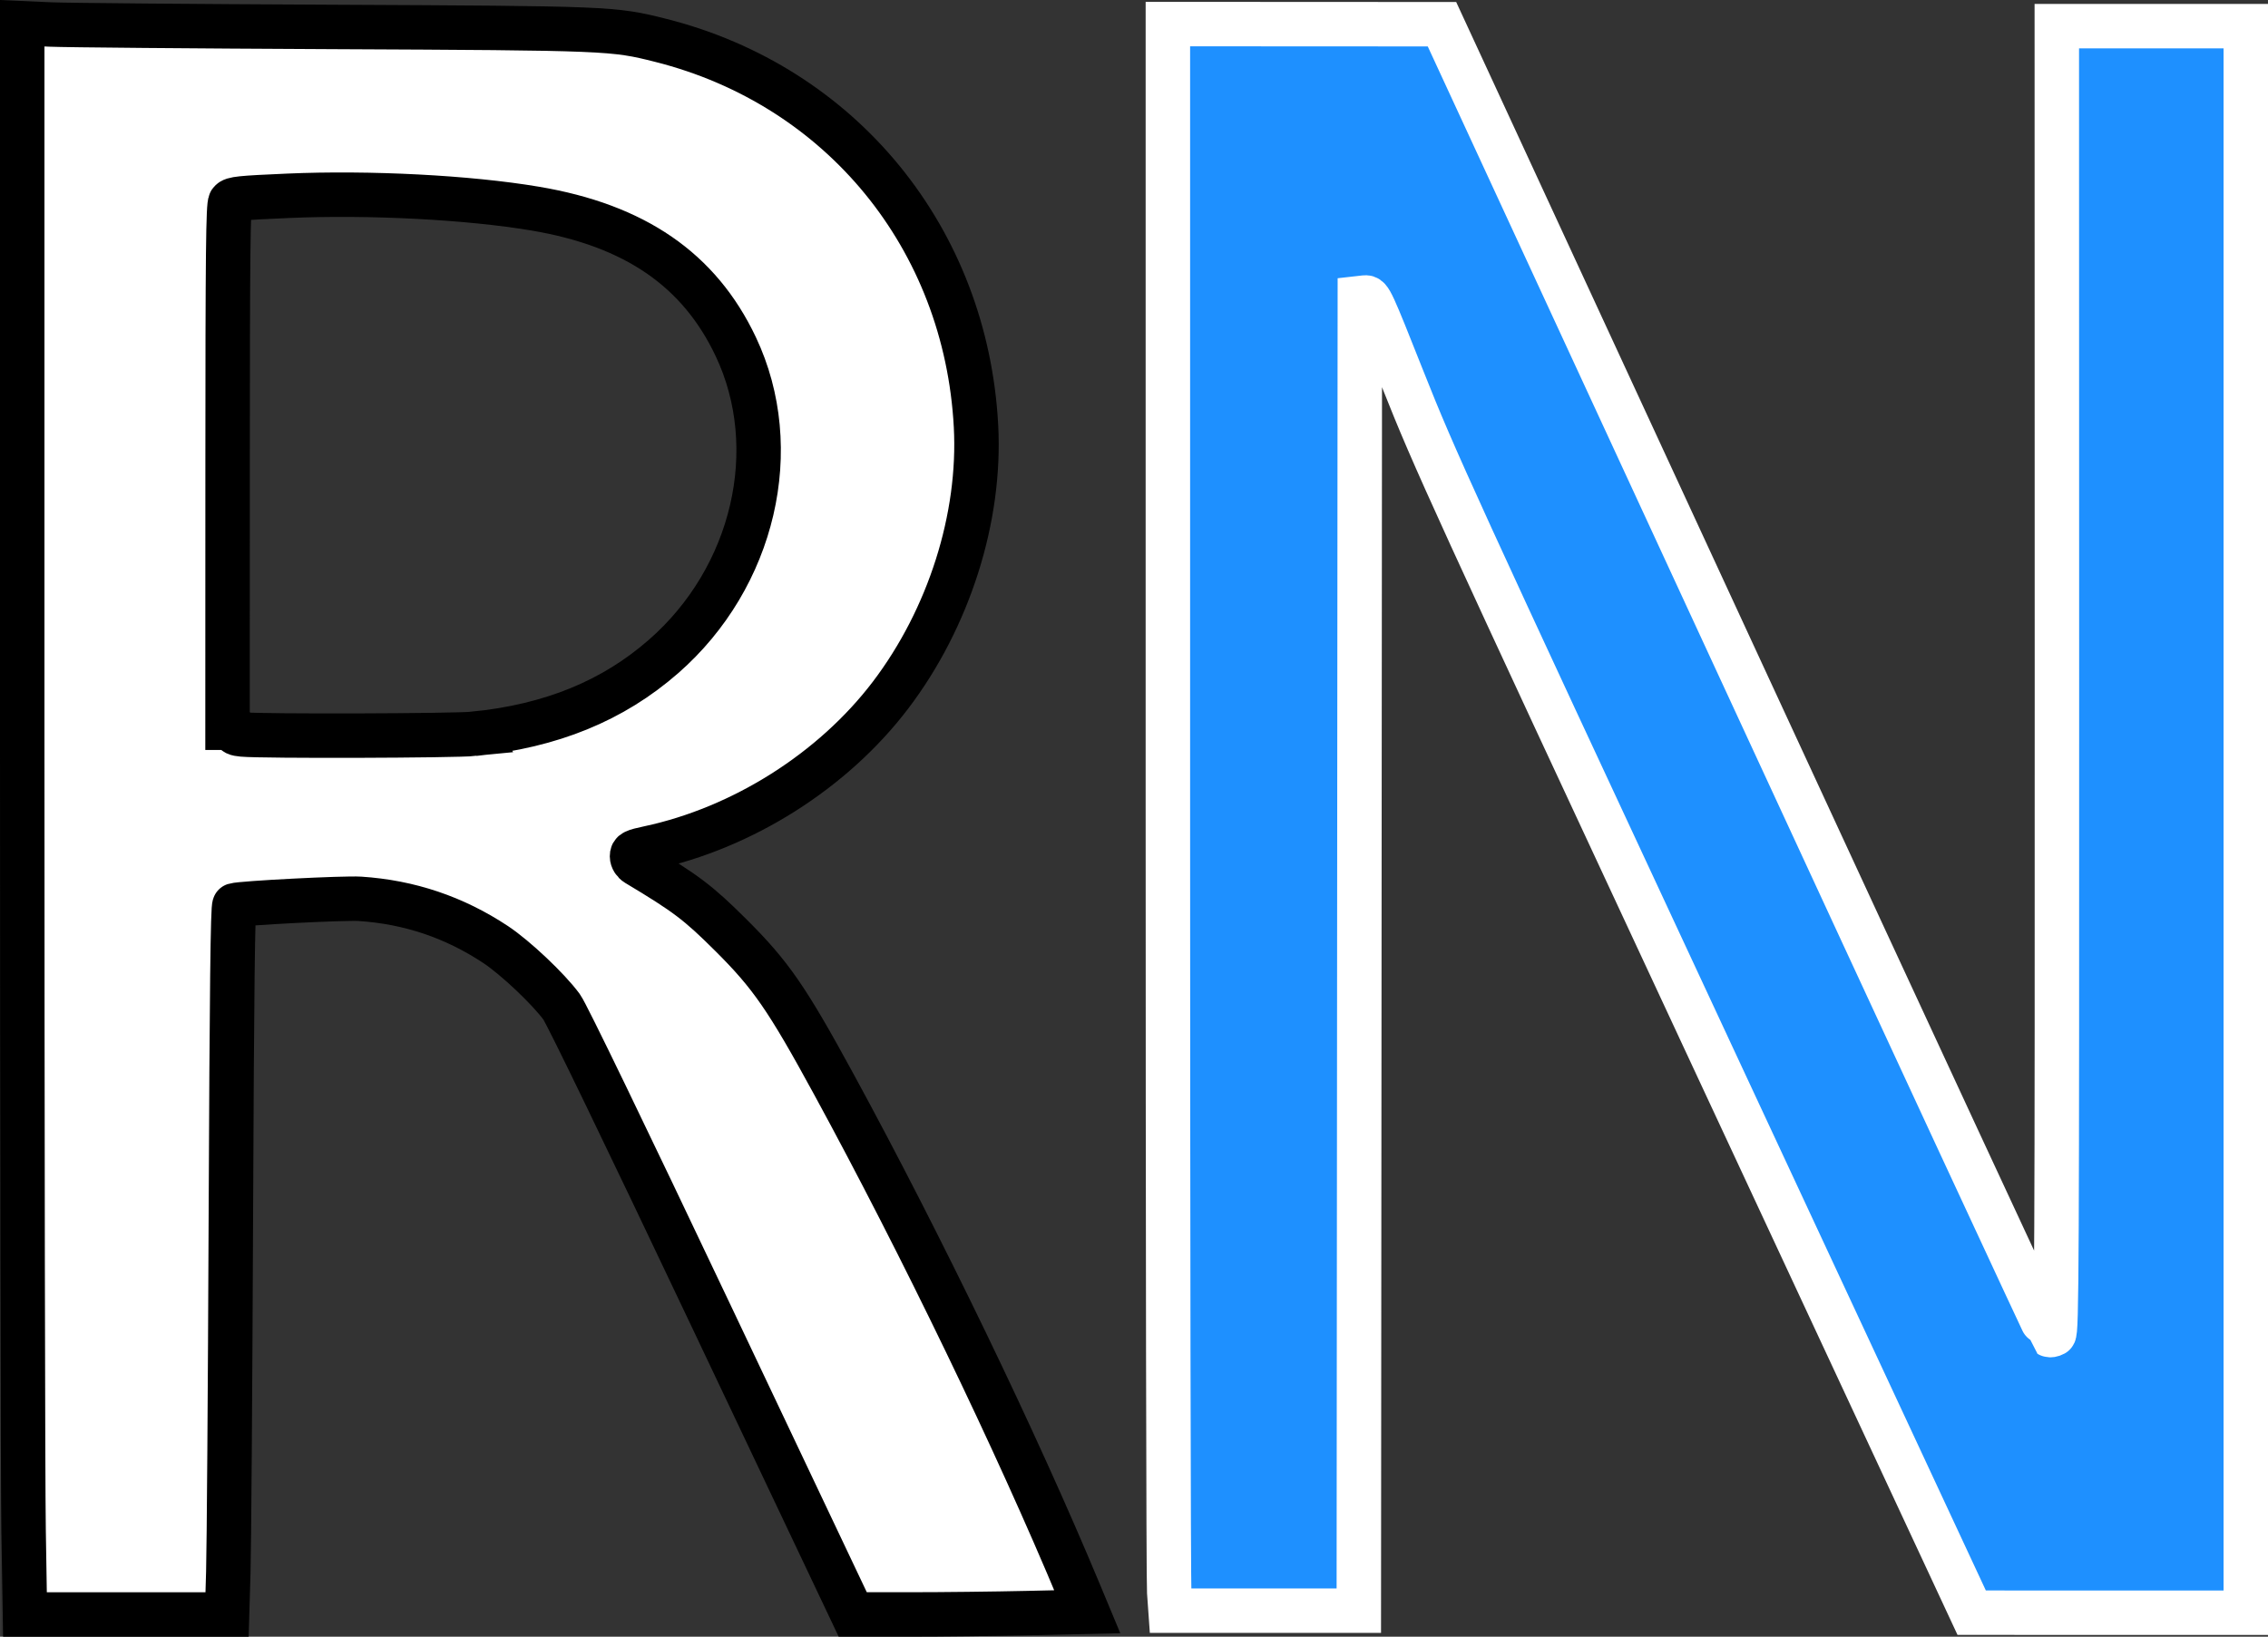
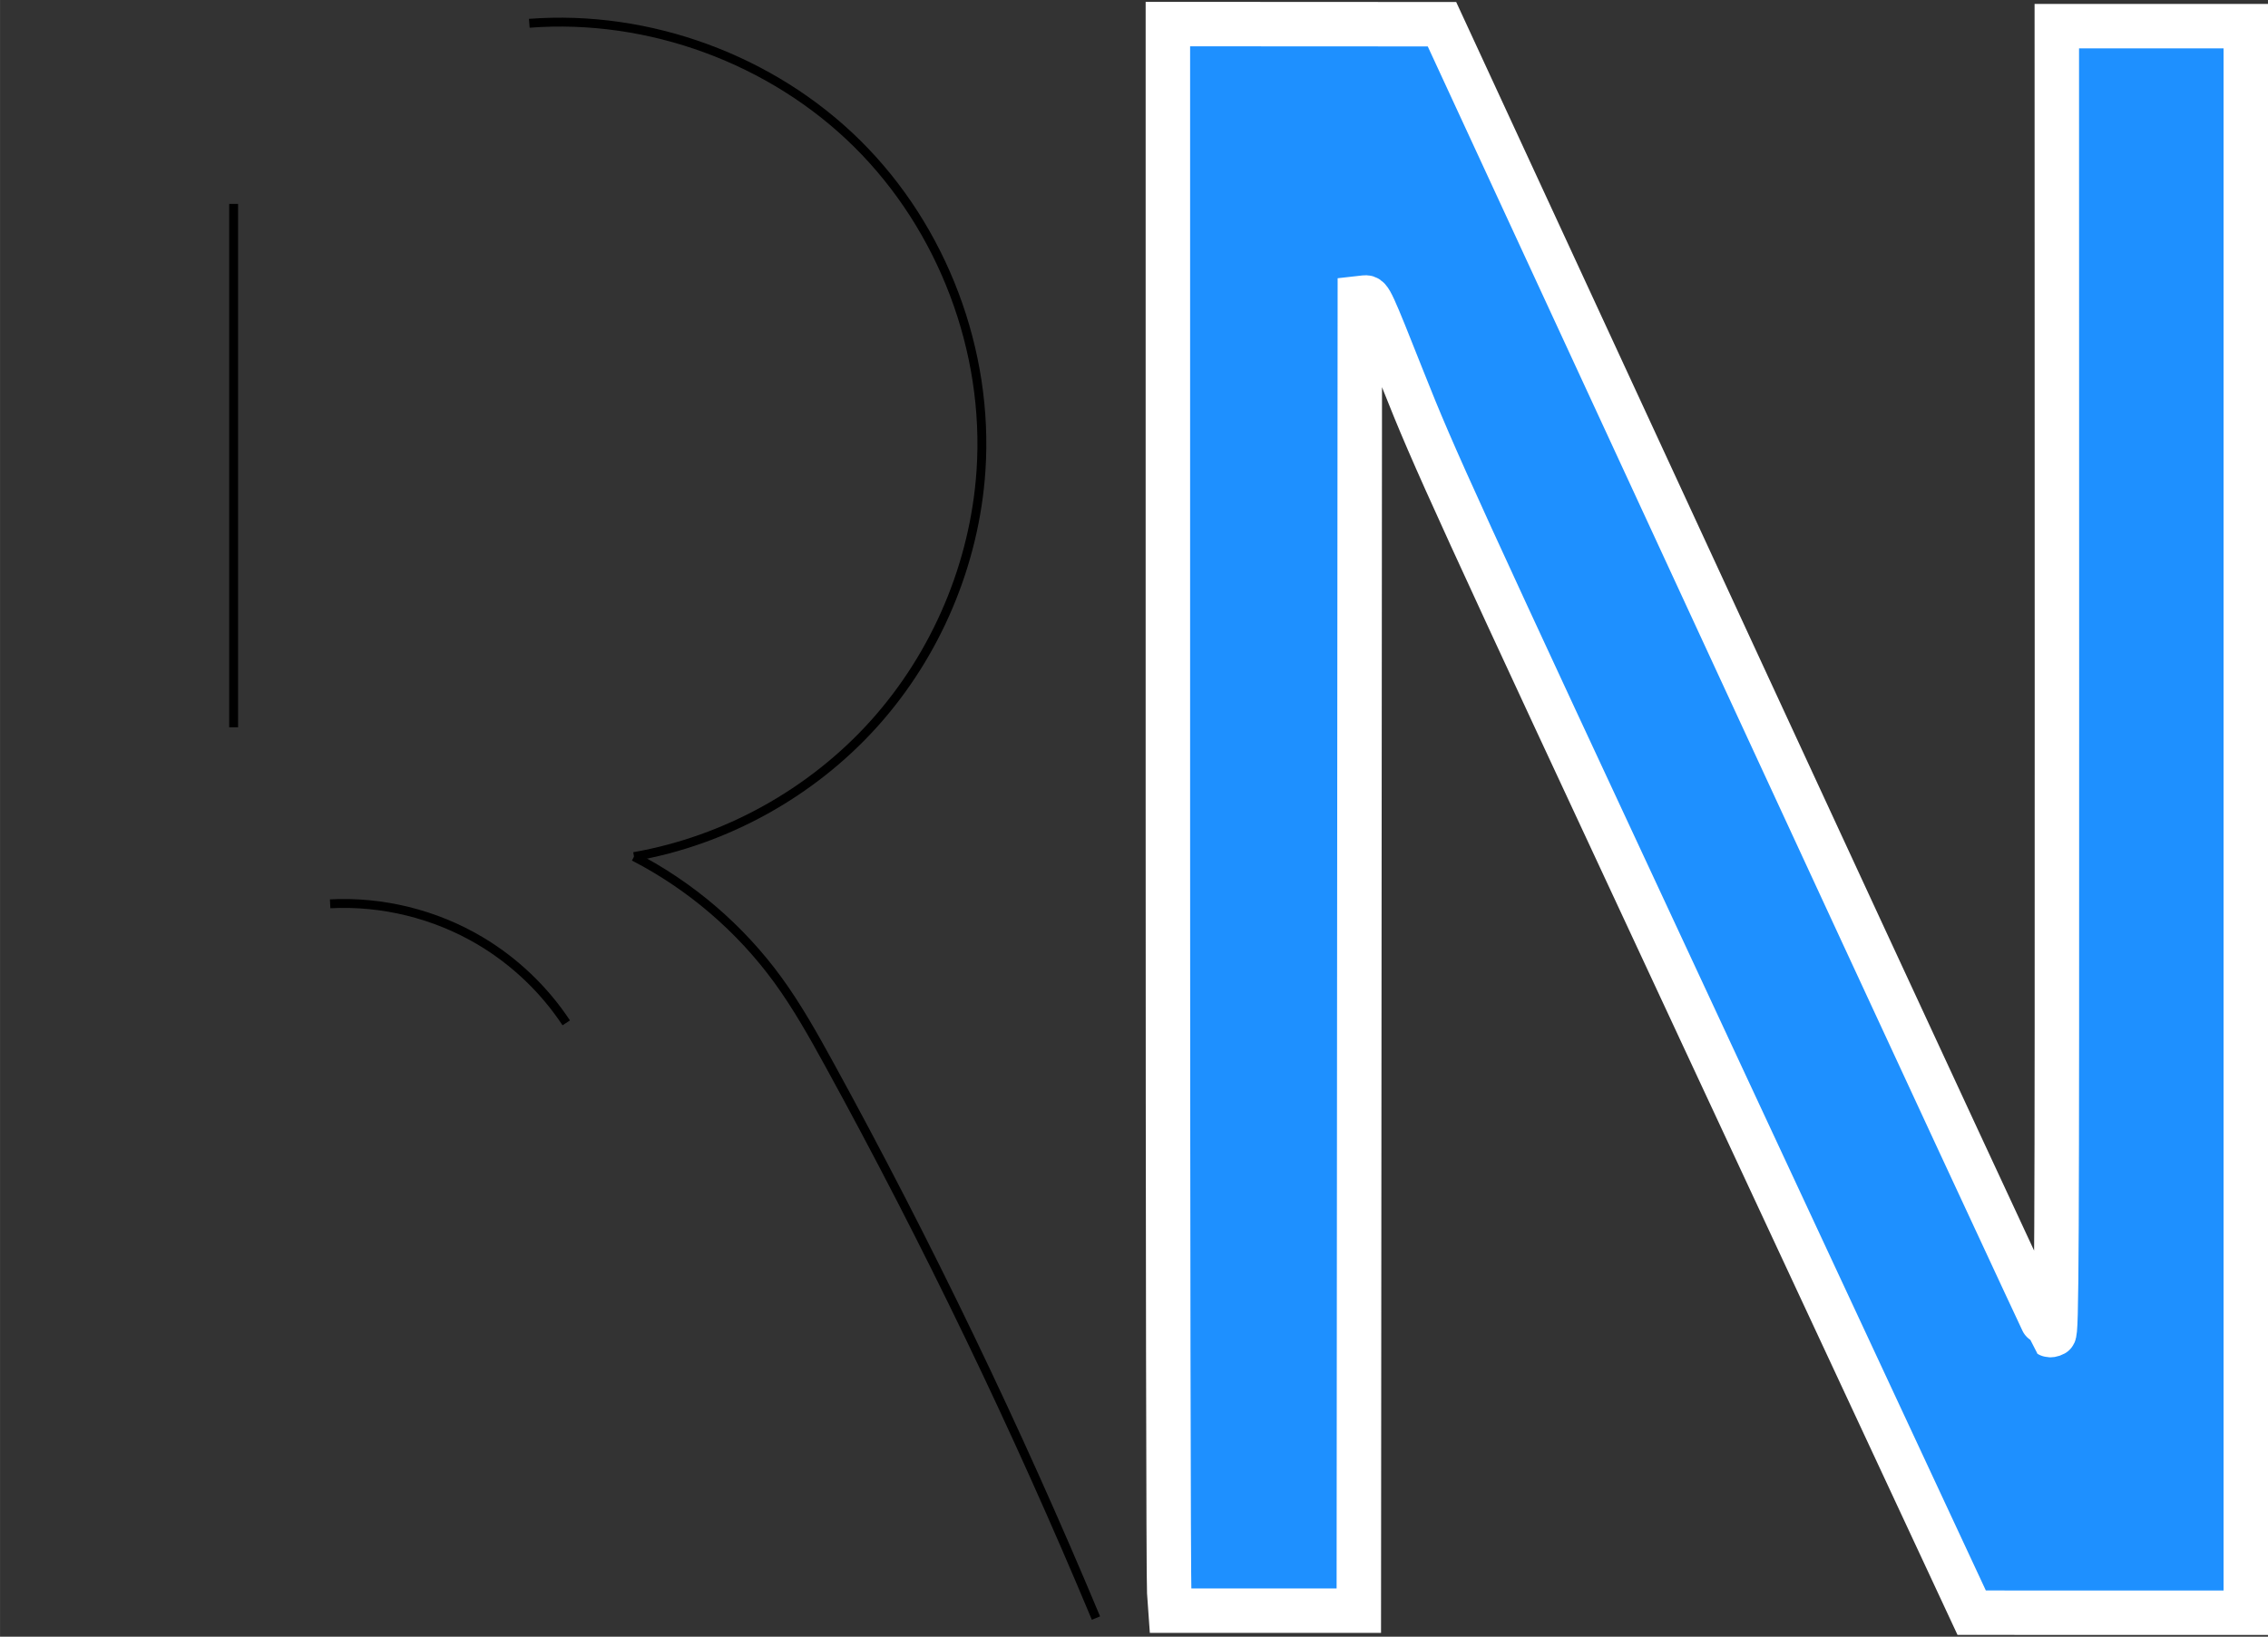
<svg xmlns="http://www.w3.org/2000/svg" xmlns:ns1="http://sodipodi.sourceforge.net/DTD/sodipodi-0.dtd" xmlns:ns2="http://www.inkscape.org/namespaces/inkscape" width="255.118" height="184.158" enable-background="new 0 0 385.926 311.852" version="1.1" viewBox="0 0 255.115 184.159" xml:space="preserve" id="svg6" ns1:docname="logo.svg" ns2:version="0.92.4 (5da689c313, 2019-01-14)">
  <rect x="0" y="0" width="255.115" height="184.159" fill="#333333" stroke="none" />
  <defs id="defs10">
    <ns2:path-effect effect="spiro" id="path-effect4573" is_visible="true" />
    <ns2:path-effect effect="spiro" id="path-effect859" is_visible="true" />
    <ns2:path-effect effect="spiro" id="path-effect849" is_visible="true" />
    <ns2:path-effect effect="spiro" id="path-effect845" is_visible="true" />
  </defs>
  <ns1:namedview pagecolor="#aaaaaa" bordercolor="#666666" borderopacity="1" objecttolerance="10" gridtolerance="10" guidetolerance="10" ns2:pageopacity="0" ns2:pageshadow="2" ns2:window-width="1920" ns2:window-height="1001" id="namedview8" showgrid="false" ns2:zoom="1.4625249" ns2:cx="85.193384" ns2:cy="85.440989" ns2:window-x="-9" ns2:window-y="-9" ns2:window-maximized="1" ns2:current-layer="svg6" showguides="true" fit-margin-top="0" fit-margin-left="0" fit-margin-right="0" fit-margin-bottom="0" />
  <g ns2:groupmode="layer" id="layer4" ns2:label="Layer 2" transform="translate(0.874,1.376)" />
-   <path style="fill:none;stroke:#000000;stroke-width:1px;stroke-linecap:butt;stroke-linejoin:miter;stroke-opacity:1" d="M 63.462,2.62 1.798,2.158 2.029,182.299 H 26.279 l 0.462,-79.909 10.393,-0.693 v 0" id="path833" ns2:connector-curvature="0" ns1:nodetypes="ccccc" />
  <path style="fill:none;stroke:#000000;stroke-width:1px;stroke-linecap:butt;stroke-linejoin:miter;stroke-opacity:1" d="m 60.275,33.831 c 13.478,-1.031 27.305,4.051 36.907,13.566 9.602,9.514 14.81,23.295 13.902,36.781 -0.704,10.463 -5.008,20.65 -12.019,28.448 -7.011,7.799 -16.683,13.159 -27.012,14.97" id="path843" ns2:connector-curvature="0" ns2:path-effect="#path-effect845" ns2:original-d="M 60.274992,33.830605 C 75.441722,44.299348 139.5741,213.86014 111.08404,84.17775 105.21939,57.482762 84.756716,112.2757 72.053454,127.59639" ns1:nodetypes="csc" transform="translate(-0.739,-31.211)" />
  <path style="fill:none;stroke:#000000;stroke-width:1px;stroke-linecap:butt;stroke-linejoin:miter;stroke-opacity:1" d="m 72.053,127.596 c 6.363,3.286 11.946,8.071 16.167,13.857 2.18,2.989 3.994,6.226 5.774,9.469 11.105,20.233 21.131,41.058 30.024,62.357" id="path847" ns2:connector-curvature="0" ns2:path-effect="#path-effect849" ns2:original-d="m 72.053452,127.59638 c 6.236656,6.15768 9.931861,7.69735 16.166517,13.85703 6.234656,6.15967 4.696988,7.8513 5.773754,9.46895 1.076768,1.61765 20.093667,41.49306 30.023537,62.35657" ns1:nodetypes="cssc" transform="translate(-0.739,-31.211)" />
-   <path style="fill:none;stroke:#000000;stroke-width:1px;stroke-linecap:butt;stroke-linejoin:miter;stroke-opacity:1" d="m 123.278,182.068 -27.714,0.231 -31.871,-67.207" id="path851" ns2:connector-curvature="0" />
  <path style="fill:none;stroke:#000000;stroke-width:1px;stroke-linecap:butt;stroke-linejoin:miter;stroke-opacity:1" d="m 64.432,146.303 c -2.484,-3.756 -5.828,-6.94 -9.7,-9.238 -5.05,-2.997 -10.995,-4.463 -16.859,-4.157" id="path857" ns2:connector-curvature="0" ns2:path-effect="#path-effect859" ns2:original-d="m 64.432094,146.30335 c -5.233871,-4.00413 -4.464036,-5.23587 -9.699907,-9.238 -5.23587,-4.00214 -9.775893,-3.92716 -16.859367,-4.15711" ns1:nodetypes="ccc" transform="translate(-0.739,-31.211)" />
-   <path style="fill:none;stroke:#000000;stroke-width:1px;stroke-linecap:butt;stroke-linejoin:miter;stroke-opacity:1" d="m 27.018,54.154 c 8.993,-0.665 18.041,-0.587 27.021,0.231 7.191,0.655 14.619,1.893 20.555,6.005 4.197,2.907 7.42,7.163 9.209,11.944 1.79,4.781 2.158,10.066 1.183,15.077 -1.139,5.855 -4.099,11.321 -8.271,15.583 -4.173,4.262 -9.533,7.322 -15.285,8.898 -6.28,1.721 -12.889,1.692 -19.4,1.617 -4.927,-0.057 -9.854,-0.134 -14.781,-0.231" id="path4571" ns2:connector-curvature="0" ns2:path-effect="#path-effect4573" ns2:original-d="m 27.018161,54.154223 c -0.07798,-9.467958 18.015117,0.152967 27.021176,0.230951 9.006058,0.07798 13.704046,4.002137 20.554569,6.004704 6.850522,2.002569 7.00649,18.859935 10.392759,27.021176 3.38627,8.161241 -13.779029,15.087746 -23.556922,24.480726 -9.777891,9.39297 -14.93378,1.46168 -19.399818,1.61665 -4.466037,0.15497 -9.852875,-0.15497 -14.780813,-0.23096" ns1:nodetypes="csssssc" transform="translate(-0.739,-31.211)" />
  <path style="fill:none;stroke:#000000;stroke-width:1px;stroke-linecap:butt;stroke-linejoin:miter;stroke-opacity:1" d="M 26.279,22.944 V 81.836" id="path4575" ns2:connector-curvature="0" />
-   <path style="opacity:1;fill:#ffffff;fill-opacity:1;stroke:#000000;stroke-width:5;stroke-miterlimit:4;stroke-dasharray:none;stroke-opacity:1" d="m 2.651,172.133 c -0.084,-5.24 -0.153,-45.525 -0.153,-89.523 l -3e-4,-79.996 3.176,0.142 c 1.747,0.078 16.011,0.202 31.698,0.275 31.128,0.146 31.62,0.166 36.938,1.507 20.32,5.125 34.347,22.287 35.475,43.405 0.551,10.313 -3.045,21.63 -9.624,30.287 -6.459,8.498 -16.634,14.937 -27.165,17.188 -1.718,0.367 -1.905,0.46 -1.905,0.94 0,0.306 0.221,0.665 0.52,0.844 5.565,3.331 6.918,4.354 10.588,8.006 4.503,4.481 6.329,7.124 11.572,16.751 9.884,18.147 20.536,40.21 27.607,57.181 l 0.923,2.215 -6.725,0.152 c -3.699,0.083 -9.635,0.151 -13.191,0.15 l -6.467,-0.002 -15.905,-33.543 C 70.254,127.53 63.748,114.077 63.176,113.298 c -1.497,-2.041 -5.208,-5.548 -7.426,-7.018 -4.637,-3.073 -9.702,-4.78 -15.261,-5.144 -1.775,-0.116 -13.357,0.478 -14.117,0.725 -0.191,0.062 -0.299,9.463 -0.406,35.149 -0.08,19.286 -0.209,37.221 -0.286,39.857 l -0.14,4.792 H 14.172 2.804 Z M 53.34,82.568 C 62.019,81.679 68.936,78.853 74.64,73.864 84.817,64.963 88.192,50.468 82.759,38.998 78.661,30.348 71.423,25.365 60.208,23.475 52.706,22.21 41.559,21.631 32.394,22.031 c -5.424,0.236 -6.207,0.318 -6.478,0.675 -0.254,0.334 -0.31,5.641 -0.316,29.795 l -0.007,29.388 h 0.487 c 0.329,0 0.445,0.108 0.359,0.334 -0.096,0.251 0.112,0.355 0.841,0.422 2.343,0.212 23.858,0.149 26.061,-0.076 z" id="path4581" ns2:connector-curvature="0" />
  <path style="fill:none;stroke:#ffffff;stroke-width:1px;stroke-linecap:butt;stroke-linejoin:miter;stroke-opacity:1" d="M 130.899,181.837 130.668,2.158 h 31.871 L 230.901,149.966 230.67,2.389 h 22.633 V 182.068 H 221.432 L 161.154,52.736 153.532,33.567 V 181.837 Z" id="path4585" ns2:connector-curvature="0" />
  <path style="opacity:1;fill:#1e90ff;fill-opacity:1;stroke:#ffffff;stroke-width:5;stroke-miterlimit:4;stroke-dasharray:none;stroke-opacity:1" d="m 191.685,116.854 c -28.302,-60.747 -30.323,-65.169 -33.834,-74.025 -3.596,-9.07 -3.756,-9.416 -4.312,-9.353 l -0.577,0.065 -0.058,73.846 -0.058,73.846 h -10.589 -10.589 l -0.15,-2.114 c -0.083,-1.163 -0.15,-41.331 -0.15,-89.262 V 2.709 l 15.416,0.008 15.416,0.008 34.056,73.682 c 18.731,40.525 34.137,73.732 34.237,73.793 0.099,0.061 0.341,0.022 0.537,-0.088 0.321,-0.179 0.355,-7.653 0.344,-73.686 l -0.013,-73.486 h 10.628 10.628 V 92.202 181.465 l -15.416,-0.002 -15.416,-0.002 -30.1,-64.606 z" id="path4589" ns2:connector-curvature="0" />
</svg>